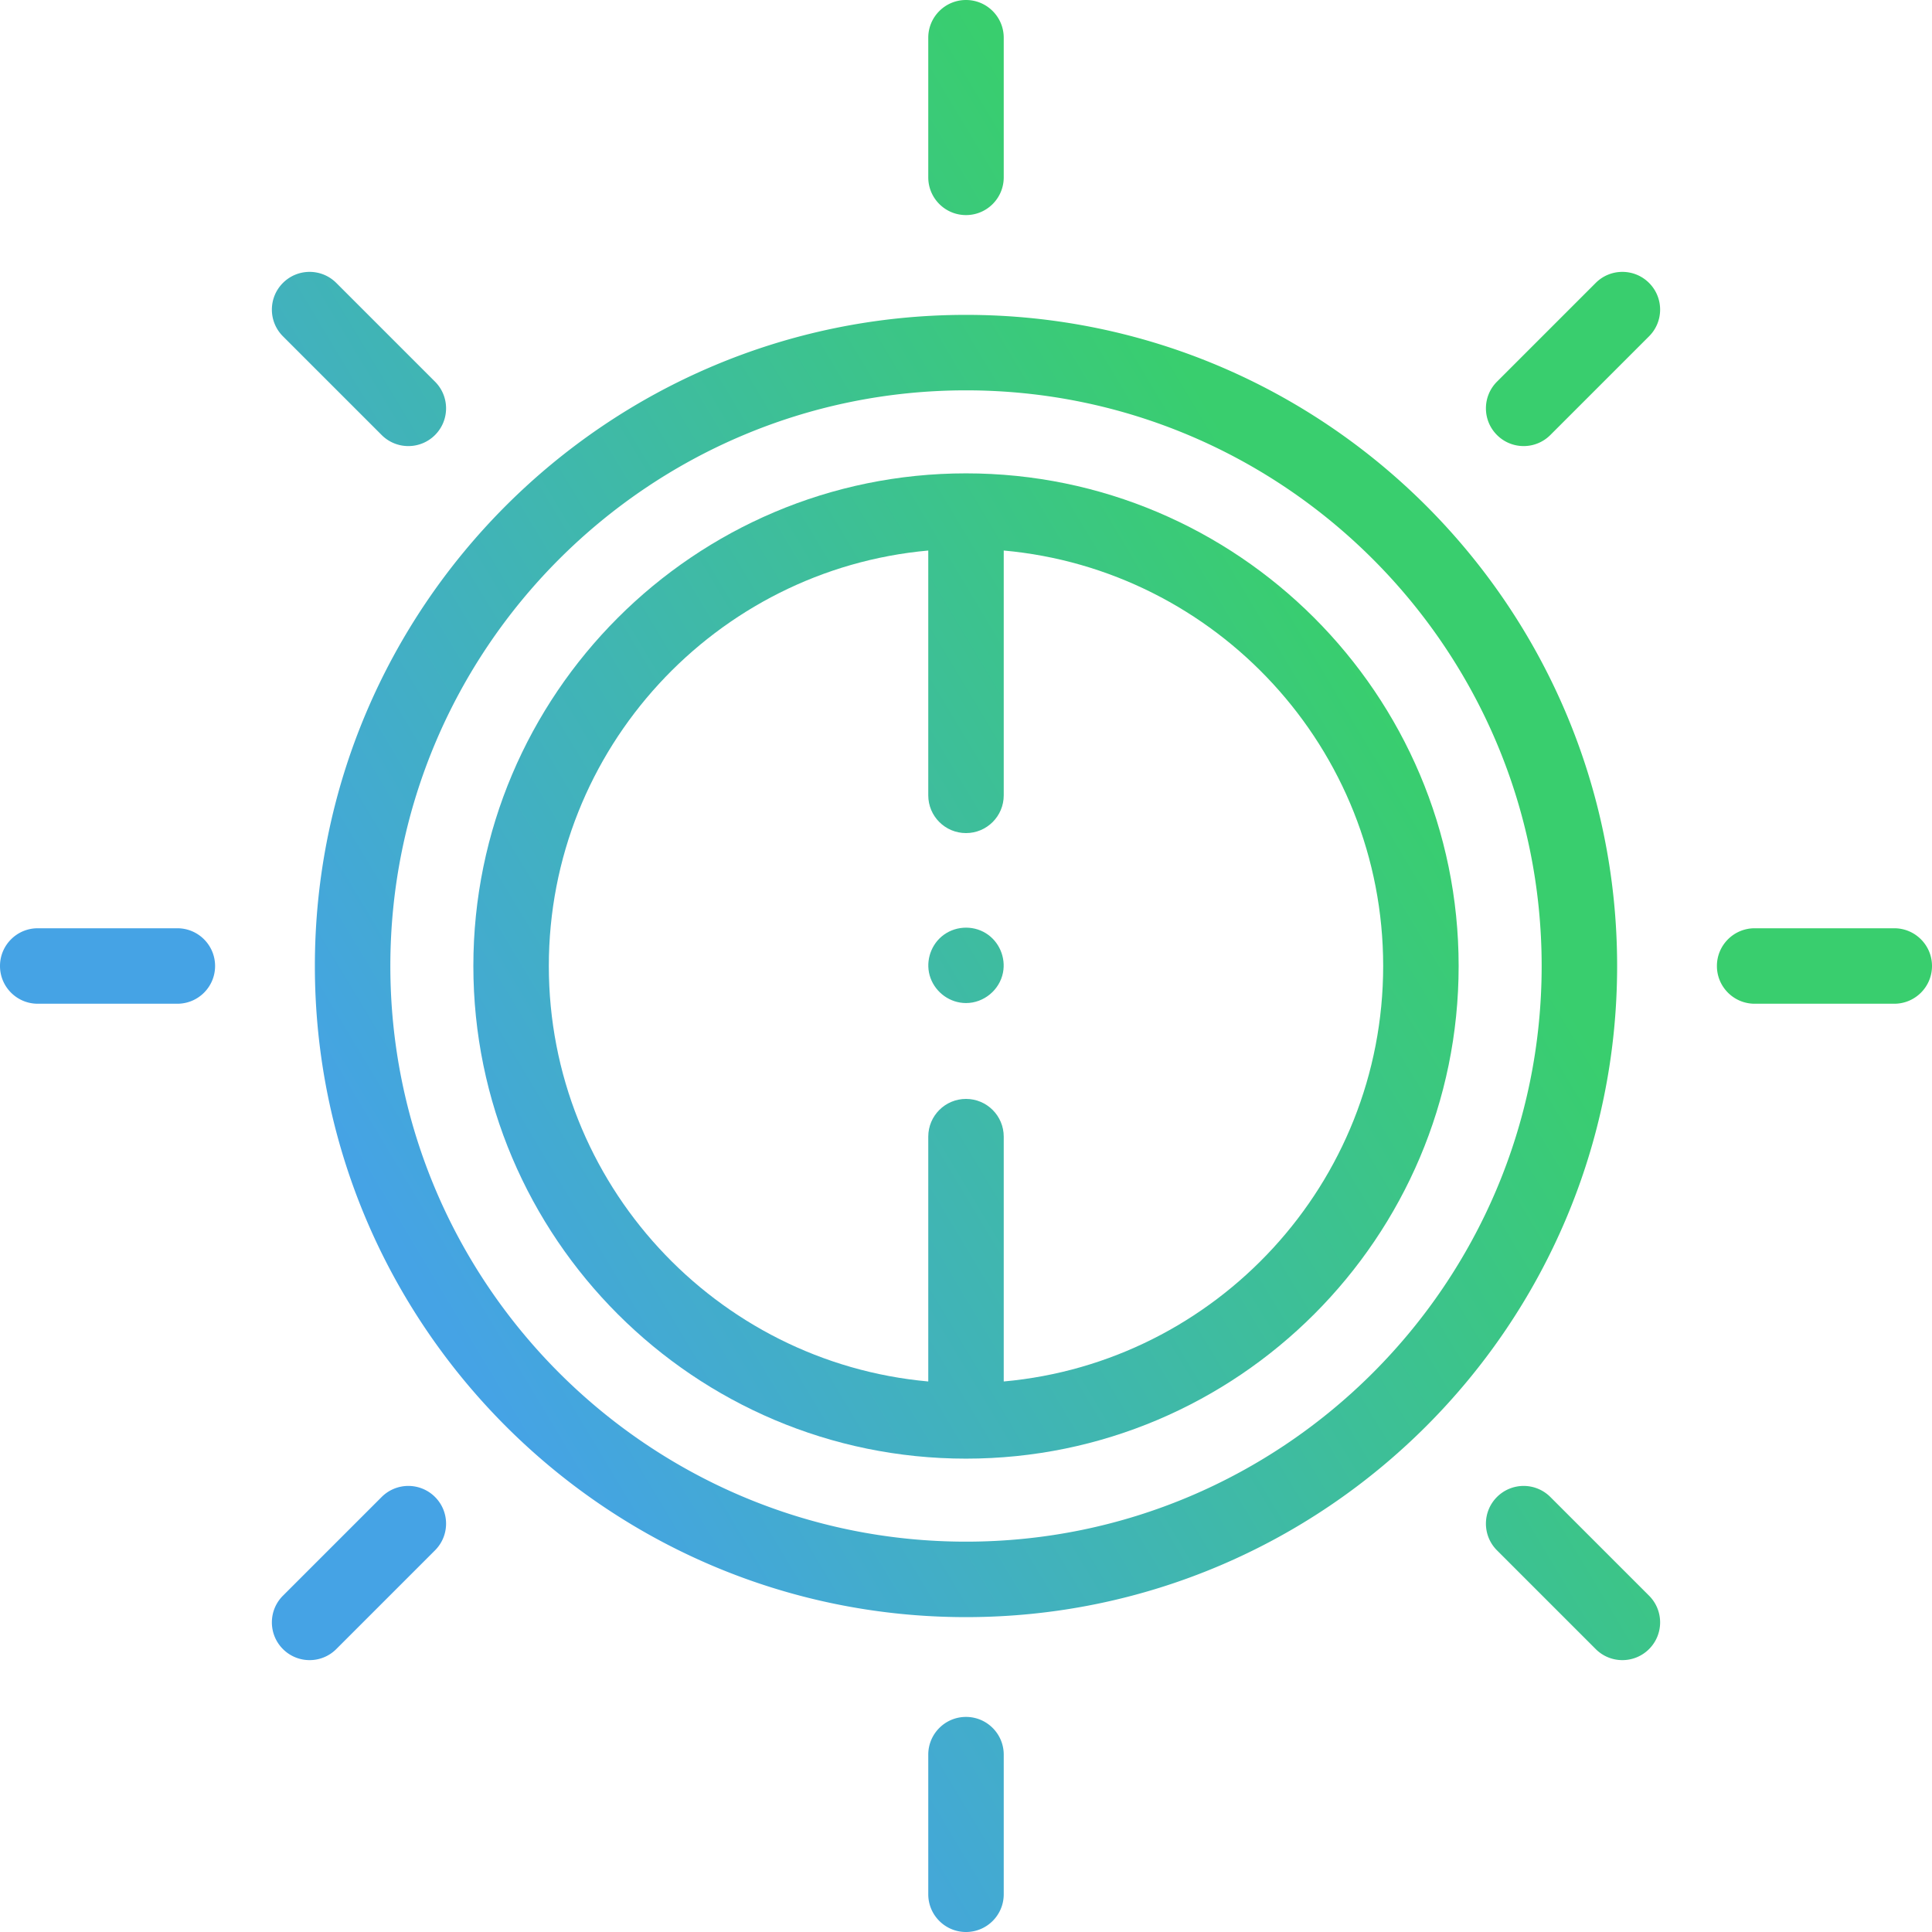
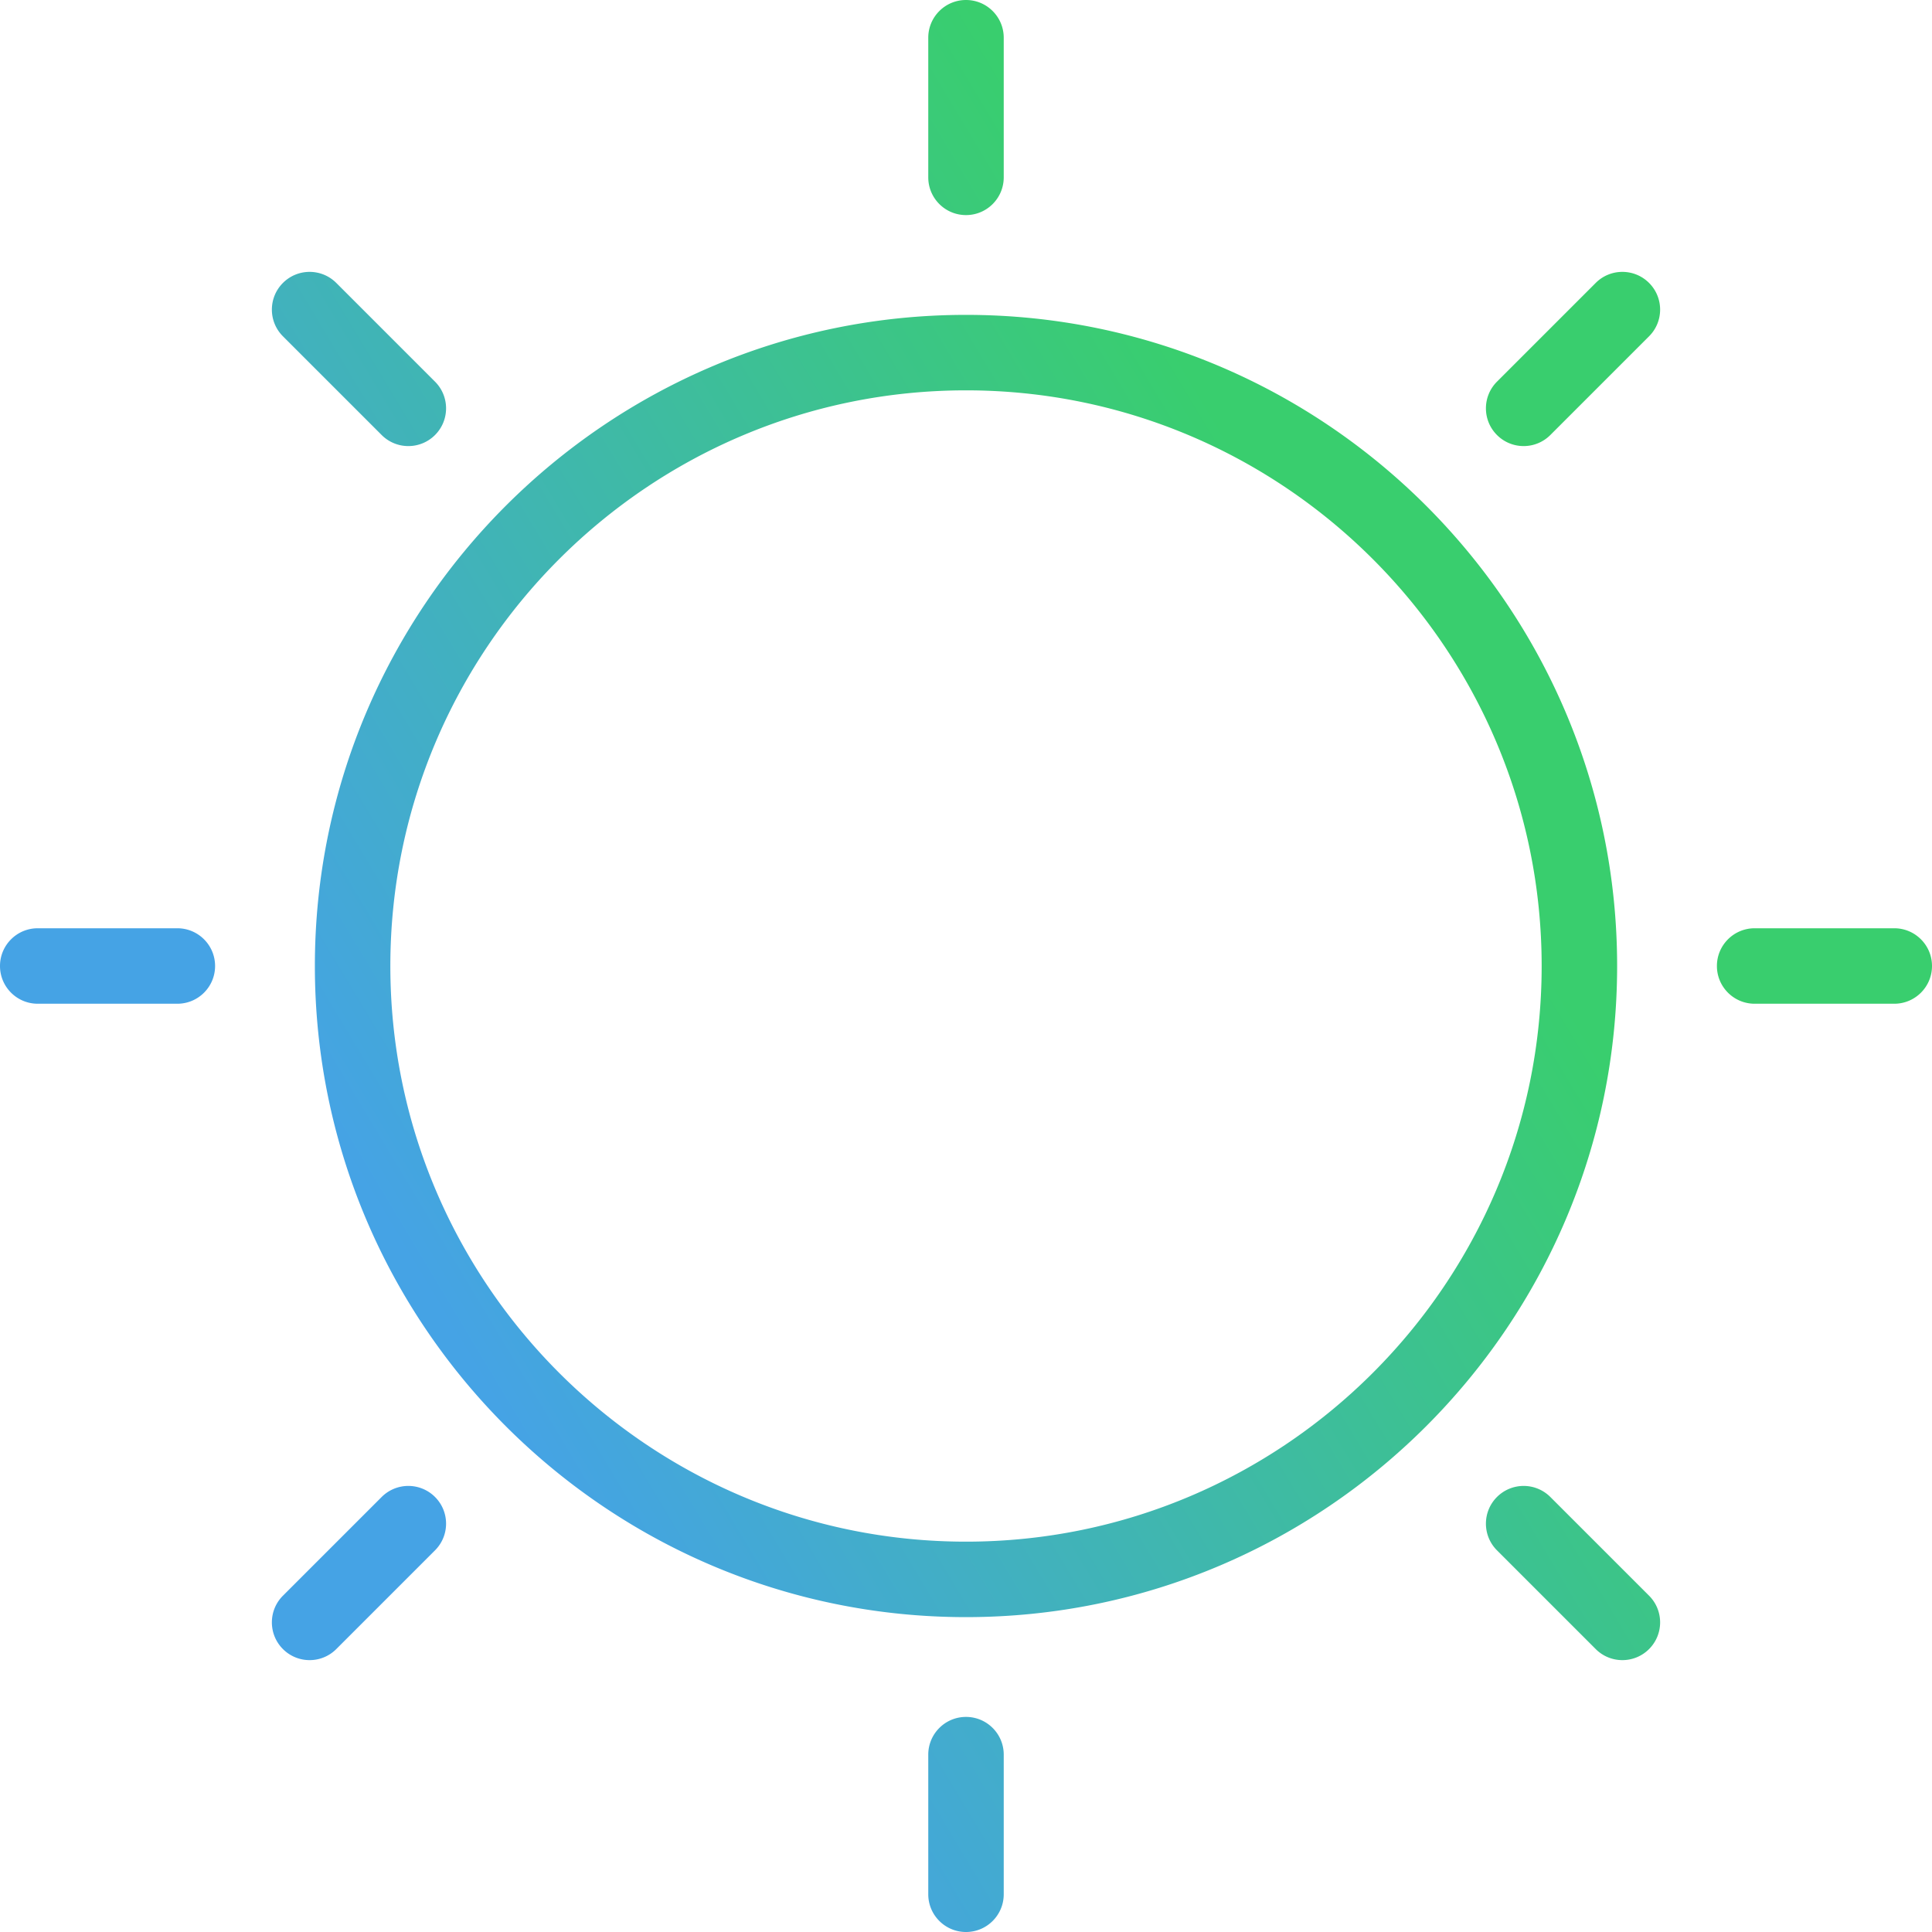
<svg xmlns="http://www.w3.org/2000/svg" height="512pt" viewBox="0 0 512 512" width="512pt" fill="url(#SVGID_1_)">
-   <path d="M256 265.82c-4.195 0-7.977-2.715-9.406-6.636-1.41-3.864-.196-8.332 2.937-10.993 3.274-2.777 8.098-3.132 11.746-.867 3.5 2.172 5.32 6.41 4.524 10.446-.914 4.613-5.094 8.05-9.801 8.05zm0 0" />
-   <path d="M256 125.445c-71.988 0-130.555 58.567-130.555 130.555S184.012 386.555 256 386.555 386.555 327.988 386.555 256 327.988 125.445 256 125.445zm10 240.66v-64.882c0-5.524-4.477-10-10-10s-10 4.476-10 10v64.882C189.707 361.035 145.445 313.59 145.445 256S189.707 150.965 246 145.895v64.882c0 5.524 4.477 10 10 10s10-4.476 10-10v-64.882c56.293 5.07 100.555 52.515 100.555 110.105S322.293 361.035 266 366.105zm0 0" />
  <path d="M256 428.555c-95.148 0-172.555-77.407-172.555-172.555S160.852 83.445 256 83.445 428.555 160.852 428.555 256 351.148 428.555 256 428.555zm0-325.11c-84.117 0-152.555 68.438-152.555 152.555S171.883 408.555 256 408.555 408.555 340.117 408.555 256 340.117 103.445 256 103.445zm0 0M256 57c-5.523 0-10-4.477-10-10V10c0-5.523 4.477-10 10-10s10 4.477 10 10v37c0 5.523-4.477 10-10 10zm0 0M256 512c-5.523 0-10-4.477-10-10v-37c0-5.523 4.477-10 10-10s10 4.477 10 10v37c0 5.523-4.477 10-10 10zm0 0M502 266h-37c-5.523 0-10-4.477-10-10s4.477-10 10-10h37c5.523 0 10 4.477 10 10s-4.477 10-10 10zm0 0M47 266H10c-5.523 0-10-4.477-10-10s4.477-10 10-10h37c5.523 0 10 4.477 10 10s-4.477 10-10 10zm0 0M429.95 439.95a9.954 9.954 0 0 1-7.071-2.93l-26.164-26.165c-3.906-3.906-3.906-10.238 0-14.14a9.996 9.996 0 0 1 14.14 0l26.165 26.16c3.906 3.906 3.906 10.238 0 14.145a9.968 9.968 0 0 1-7.07 2.93zm0 0M108.215 118.215a9.968 9.968 0 0 1-7.07-2.93L74.98 89.121c-3.906-3.902-3.906-10.234 0-14.14s10.235-3.907 14.141 0l26.164 26.164c3.906 3.902 3.906 10.234 0 14.14a9.968 9.968 0 0 1-7.07 2.93zm0 0M403.785 118.215a9.968 9.968 0 0 1-7.07-2.93c-3.906-3.902-3.906-10.234 0-14.14l26.164-26.165c3.902-3.906 10.234-3.906 14.14 0s3.907 10.239 0 14.141l-26.164 26.164a9.968 9.968 0 0 1-7.07 2.93zm0 0M82.05 439.95a9.968 9.968 0 0 1-7.07-2.93c-3.906-3.907-3.906-10.239 0-14.141l26.165-26.164a9.996 9.996 0 0 1 14.14 0c3.906 3.902 3.906 10.234 0 14.14L89.121 437.02a9.961 9.961 0 0 1-7.07 2.93zm0 0" />
  <defs>
    <linearGradient id="SVGID_1_" gradientUnits="userSpaceOnUse" x1="50%" y1="0%" x2="0%" y2="30%">
      <stop offset="0" stop-color="#39ce6e" />
      <stop offset="1" stop-color="#45a3e5" />
    </linearGradient>
  </defs>
</svg>